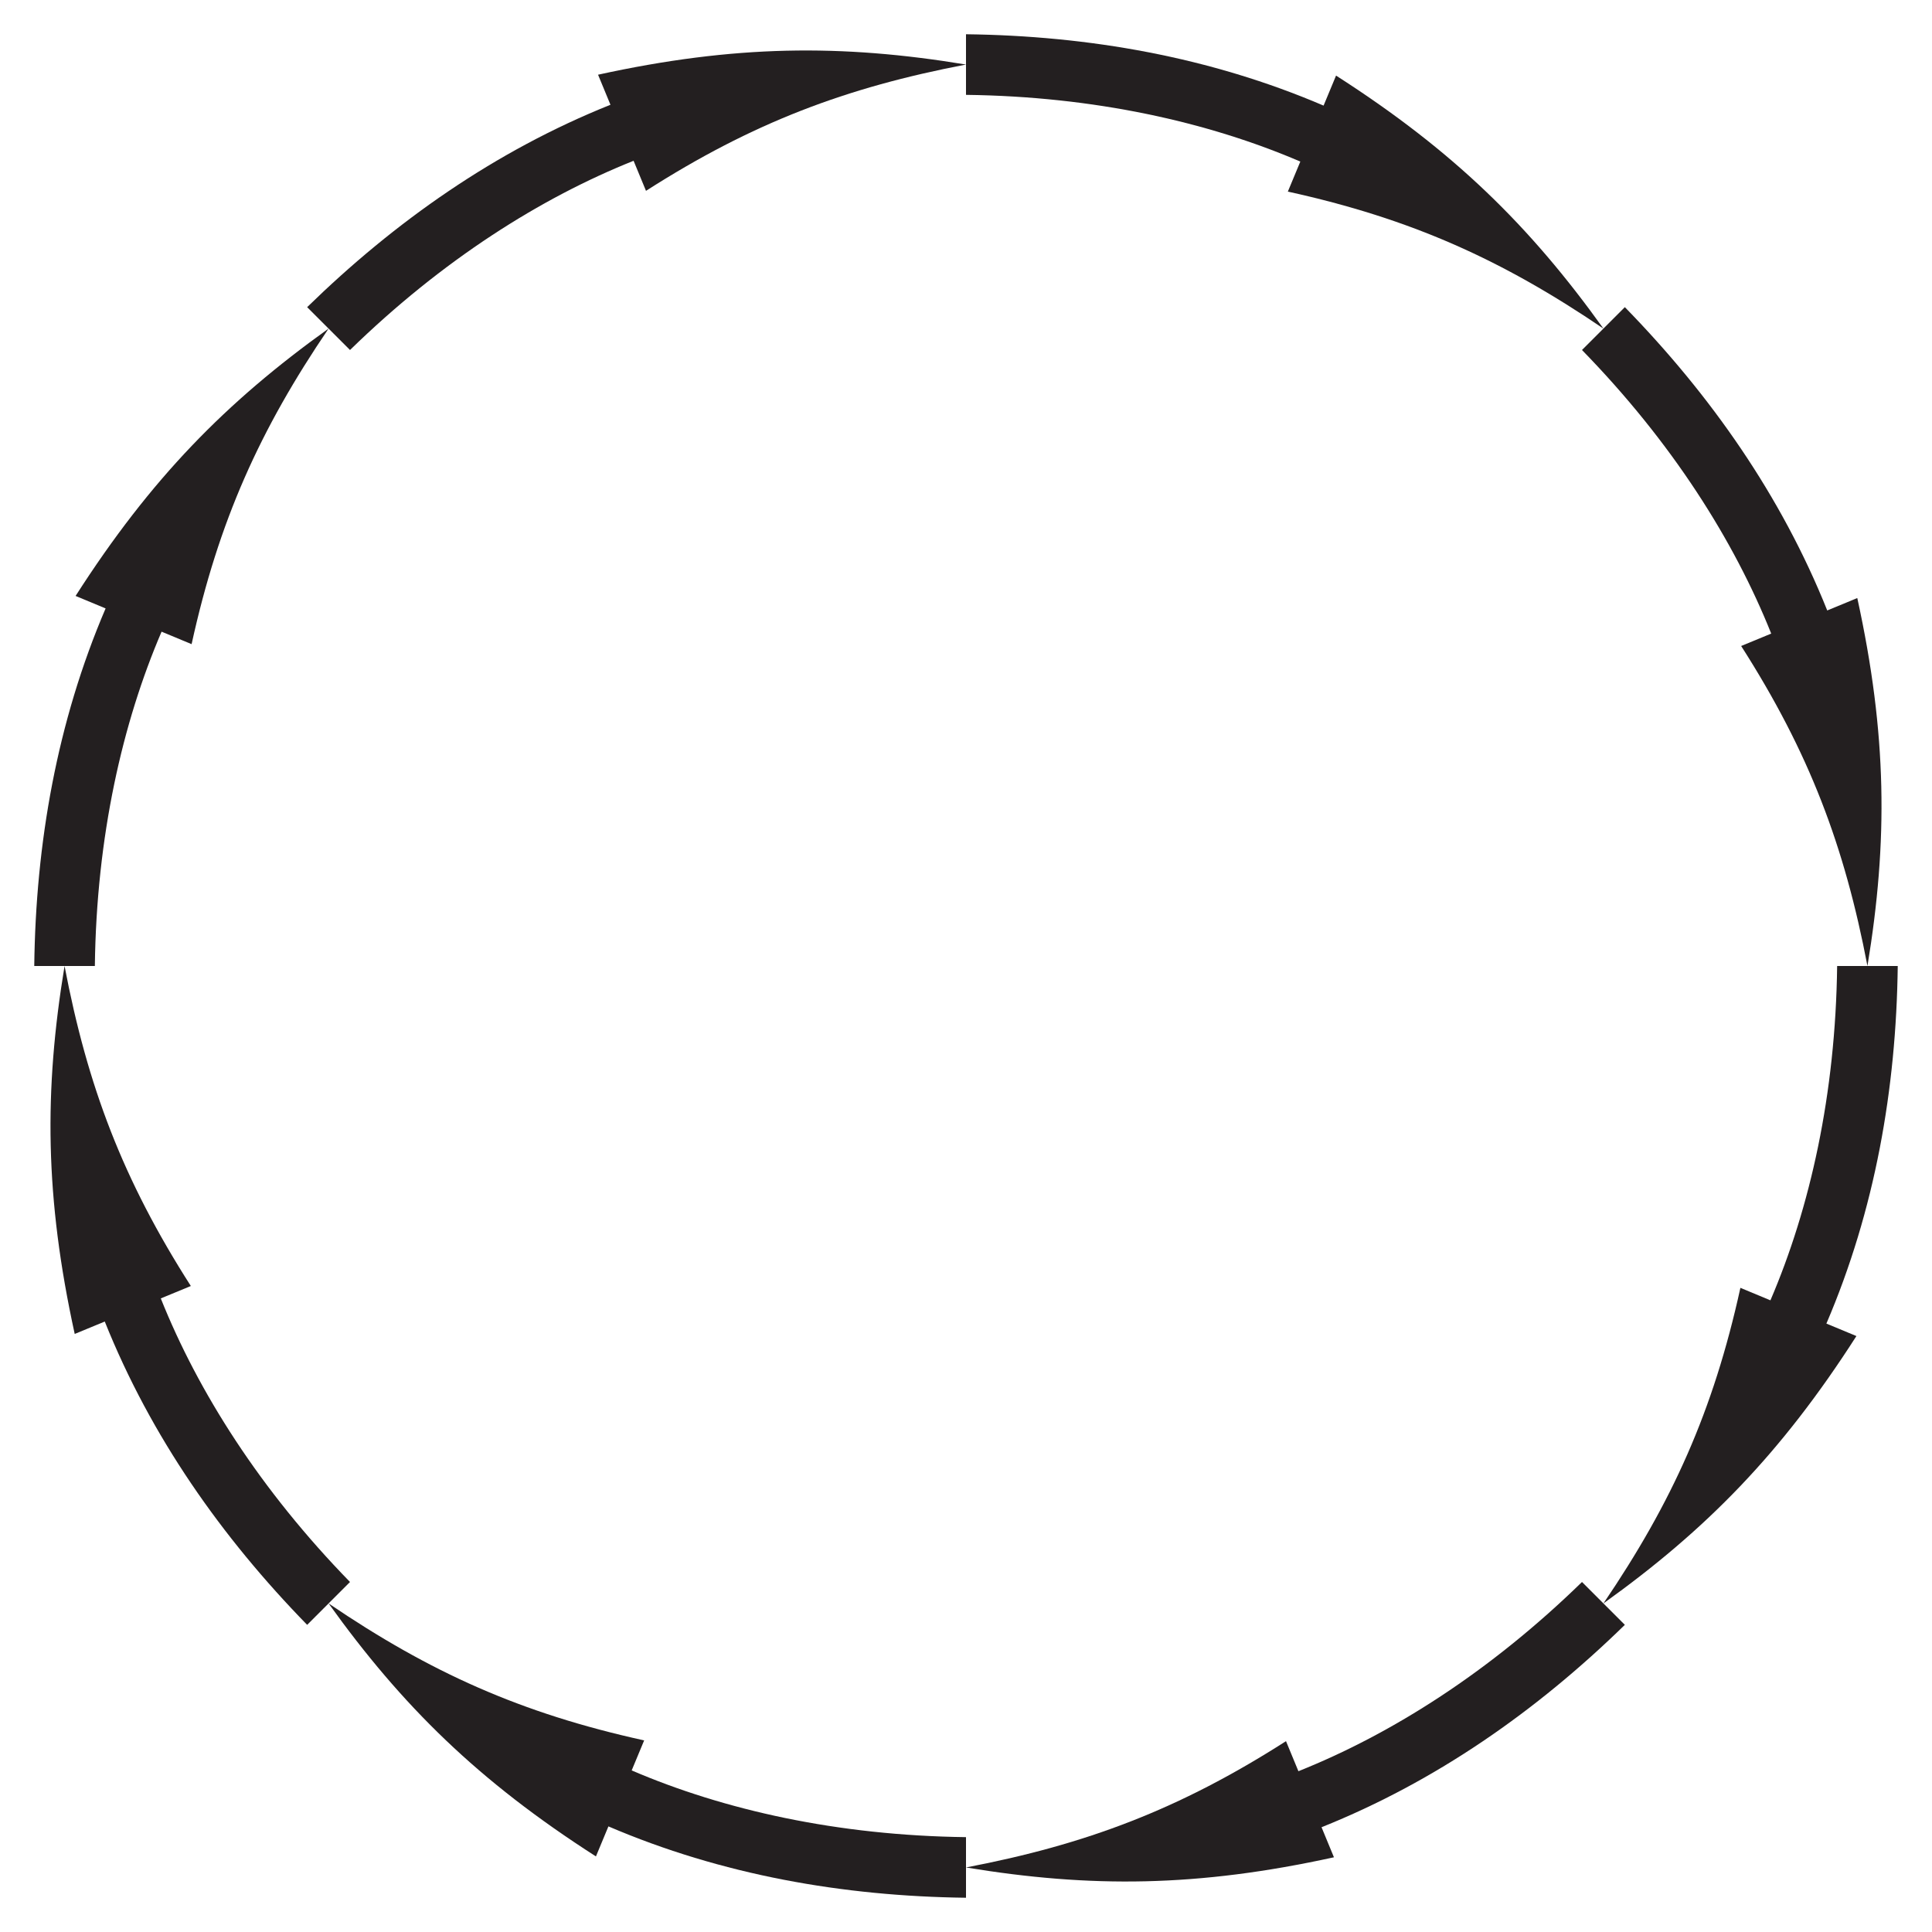
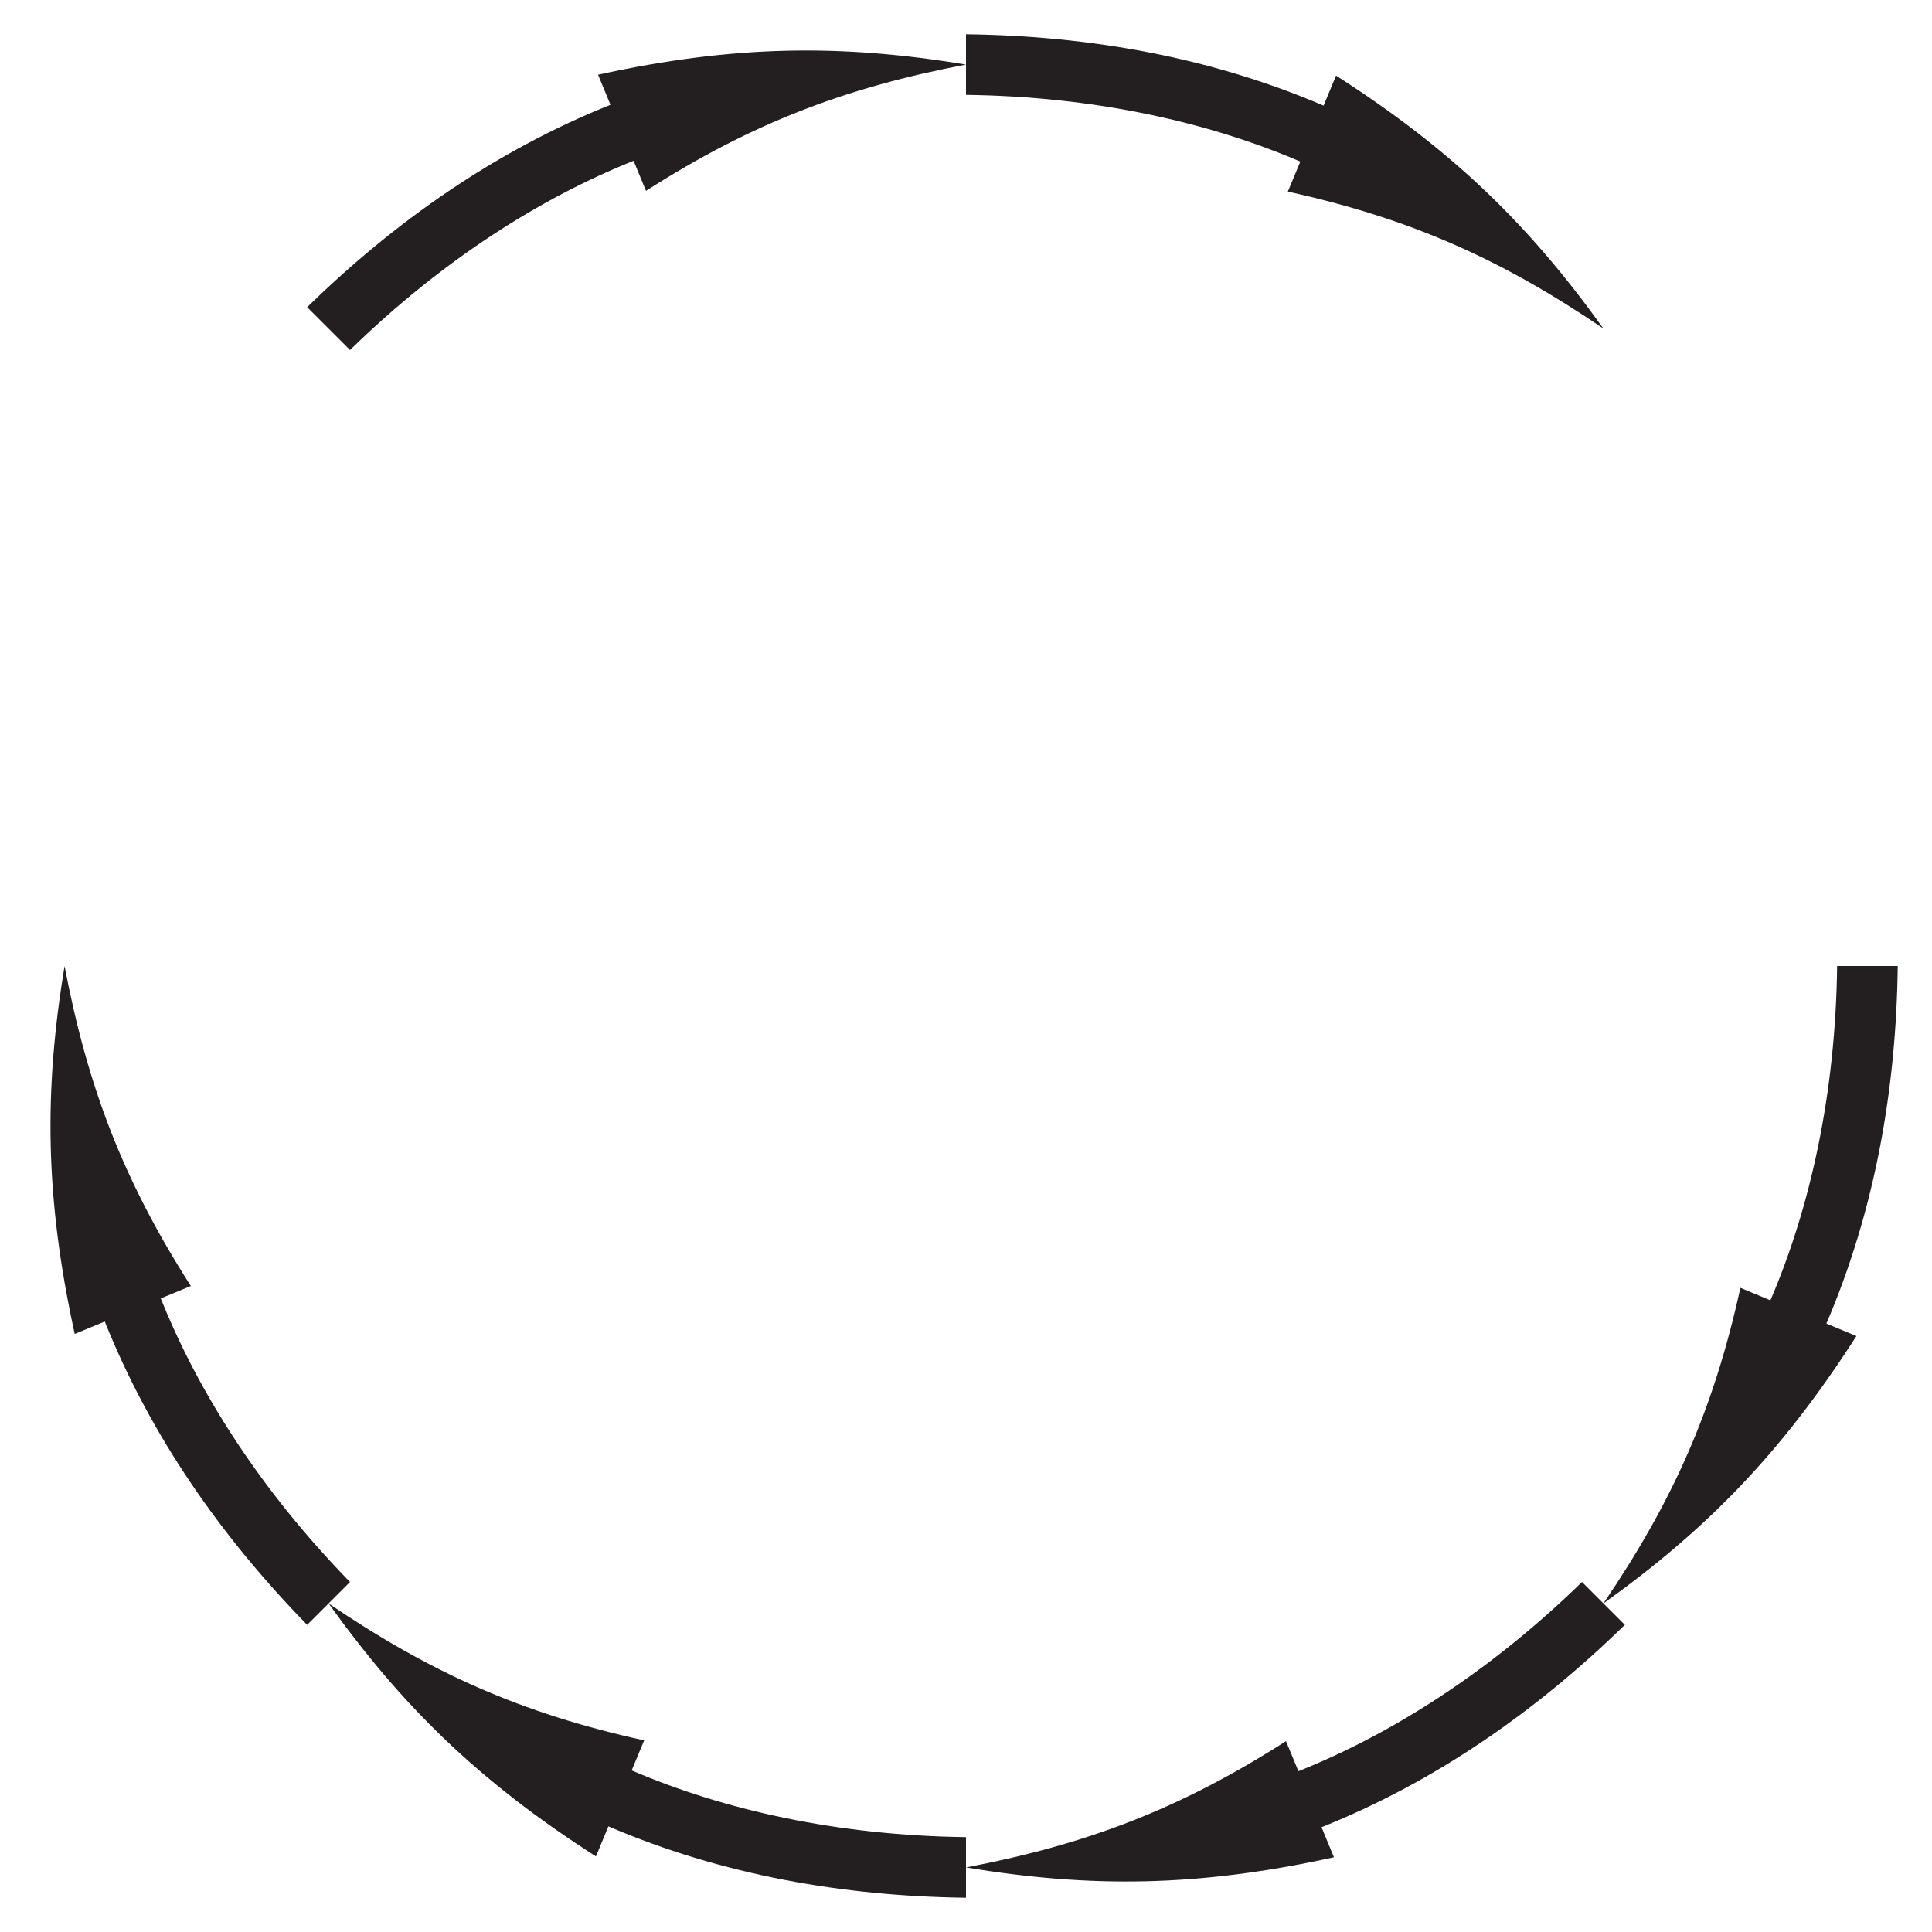
<svg xmlns="http://www.w3.org/2000/svg" version="1.1" id="Layer_1" x="0px" y="0px" viewBox="0 0 1658.813 1658.813" enable-background="new 0 0 1658.813 1658.813" xml:space="preserve">
  <g>
    <g>
      <path fill="#231F20" d="M829.406,81.443c110.282,1.383,207.651,23.228,287.049,57.285l-10.714,25.779    c106.067,23.3,184.182,58.664,270.955,117.609c-63.191-88.176-128.661-152.581-229.557-217.218l-10.714,25.779    c-97.471-41.742-201.43-59.974-307.02-61.27V81.443z" />
    </g>
    <g>
      <path fill="#231F20" d="M300.517,300.517c79.486-77.517,163.998-130.715,243.481-162.467l10.652,25.804    c91.476-58.525,171.721-88.756,274.756-108.432c-107.029-17.668-198.868-16.914-315.918,8.725l10.652,25.804    c-98.829,39.577-185.152,100.328-260.42,173.771L300.517,300.517z" />
    </g>
    <g>
-       <path fill="#231F20" d="M81.443,829.406c1.399-111.537,23.737-208.854,57.285-287.049l25.779,10.714    c23.3-106.064,58.663-184.182,117.609-270.955c-88.174,63.188-152.581,128.66-217.218,229.557l25.779,10.714    c-41.82,97.668-59.977,201.65-61.27,307.019H81.443z" />
-     </g>
+       </g>
    <g>
      <path fill="#231F20" d="M300.517,1358.296c-76.838-78.79-130.319-163.04-162.467-243.481l25.804-10.652    c-58.42-91.31-88.715-171.506-108.432-274.756c-17.661,106.991-16.921,198.838,8.725,315.918l25.804-10.652    c39.656,99.016,100.479,185.305,173.771,260.42L300.517,1358.296z" />
    </g>
    <g>
      <path fill="#231F20" d="M829.406,1577.37c-110.384-1.384-207.851-23.292-287.049-57.285l10.714-25.779    c-105.875-23.256-184.005-58.543-270.955-117.609c63.04,87.965,128.455,152.447,229.557,217.218l10.714-25.779    c97.303,41.677,201.245,59.971,307.019,61.27V1577.37z" />
    </g>
    <g>
      <path fill="#231F20" d="M1358.296,1358.296c-79.006,77.049-163.494,130.538-243.481,162.467l-10.652-25.804    c-91.47,58.521-171.718,88.756-274.756,108.432c107.031,17.668,198.868,16.914,315.918-8.725l-10.652-25.804    c98.048-39.234,184.533-99.725,260.42-173.771L1358.296,1358.296z" />
    </g>
    <g>
-       <path fill="#231F20" d="M1577.37,829.406c-1.381,110.107-23.139,207.418-57.285,287.049l-25.779-10.714    c-23.306,106.092-58.679,184.205-117.609,270.955c88.146-63.169,152.566-128.633,217.218-229.557l-25.779-10.714    c41.741-97.472,59.975-201.434,61.27-307.02H1577.37z" />
+       <path fill="#231F20" d="M1577.37,829.406c-1.381,110.107-23.139,207.418-57.285,287.049l-25.779-10.714    c-23.306,106.092-58.679,184.205-117.609,270.955c88.146-63.169,152.566-128.633,217.218-229.557l-25.779-10.714    c41.741-97.472,59.975-201.434,61.27-307.02H1577.37" />
    </g>
    <g>
-       <path fill="#231F20" d="M1358.296,300.517c77.354,79.318,130.493,163.56,162.467,243.481l-25.804,10.652    c58.522,91.474,88.756,171.718,108.432,274.756c17.665-106.997,16.916-198.868-8.725-315.918l-25.804,10.652    c-39.387-98.401-100.007-184.825-173.771-260.42L1358.296,300.517z" />
-     </g>
+       </g>
  </g>
</svg>